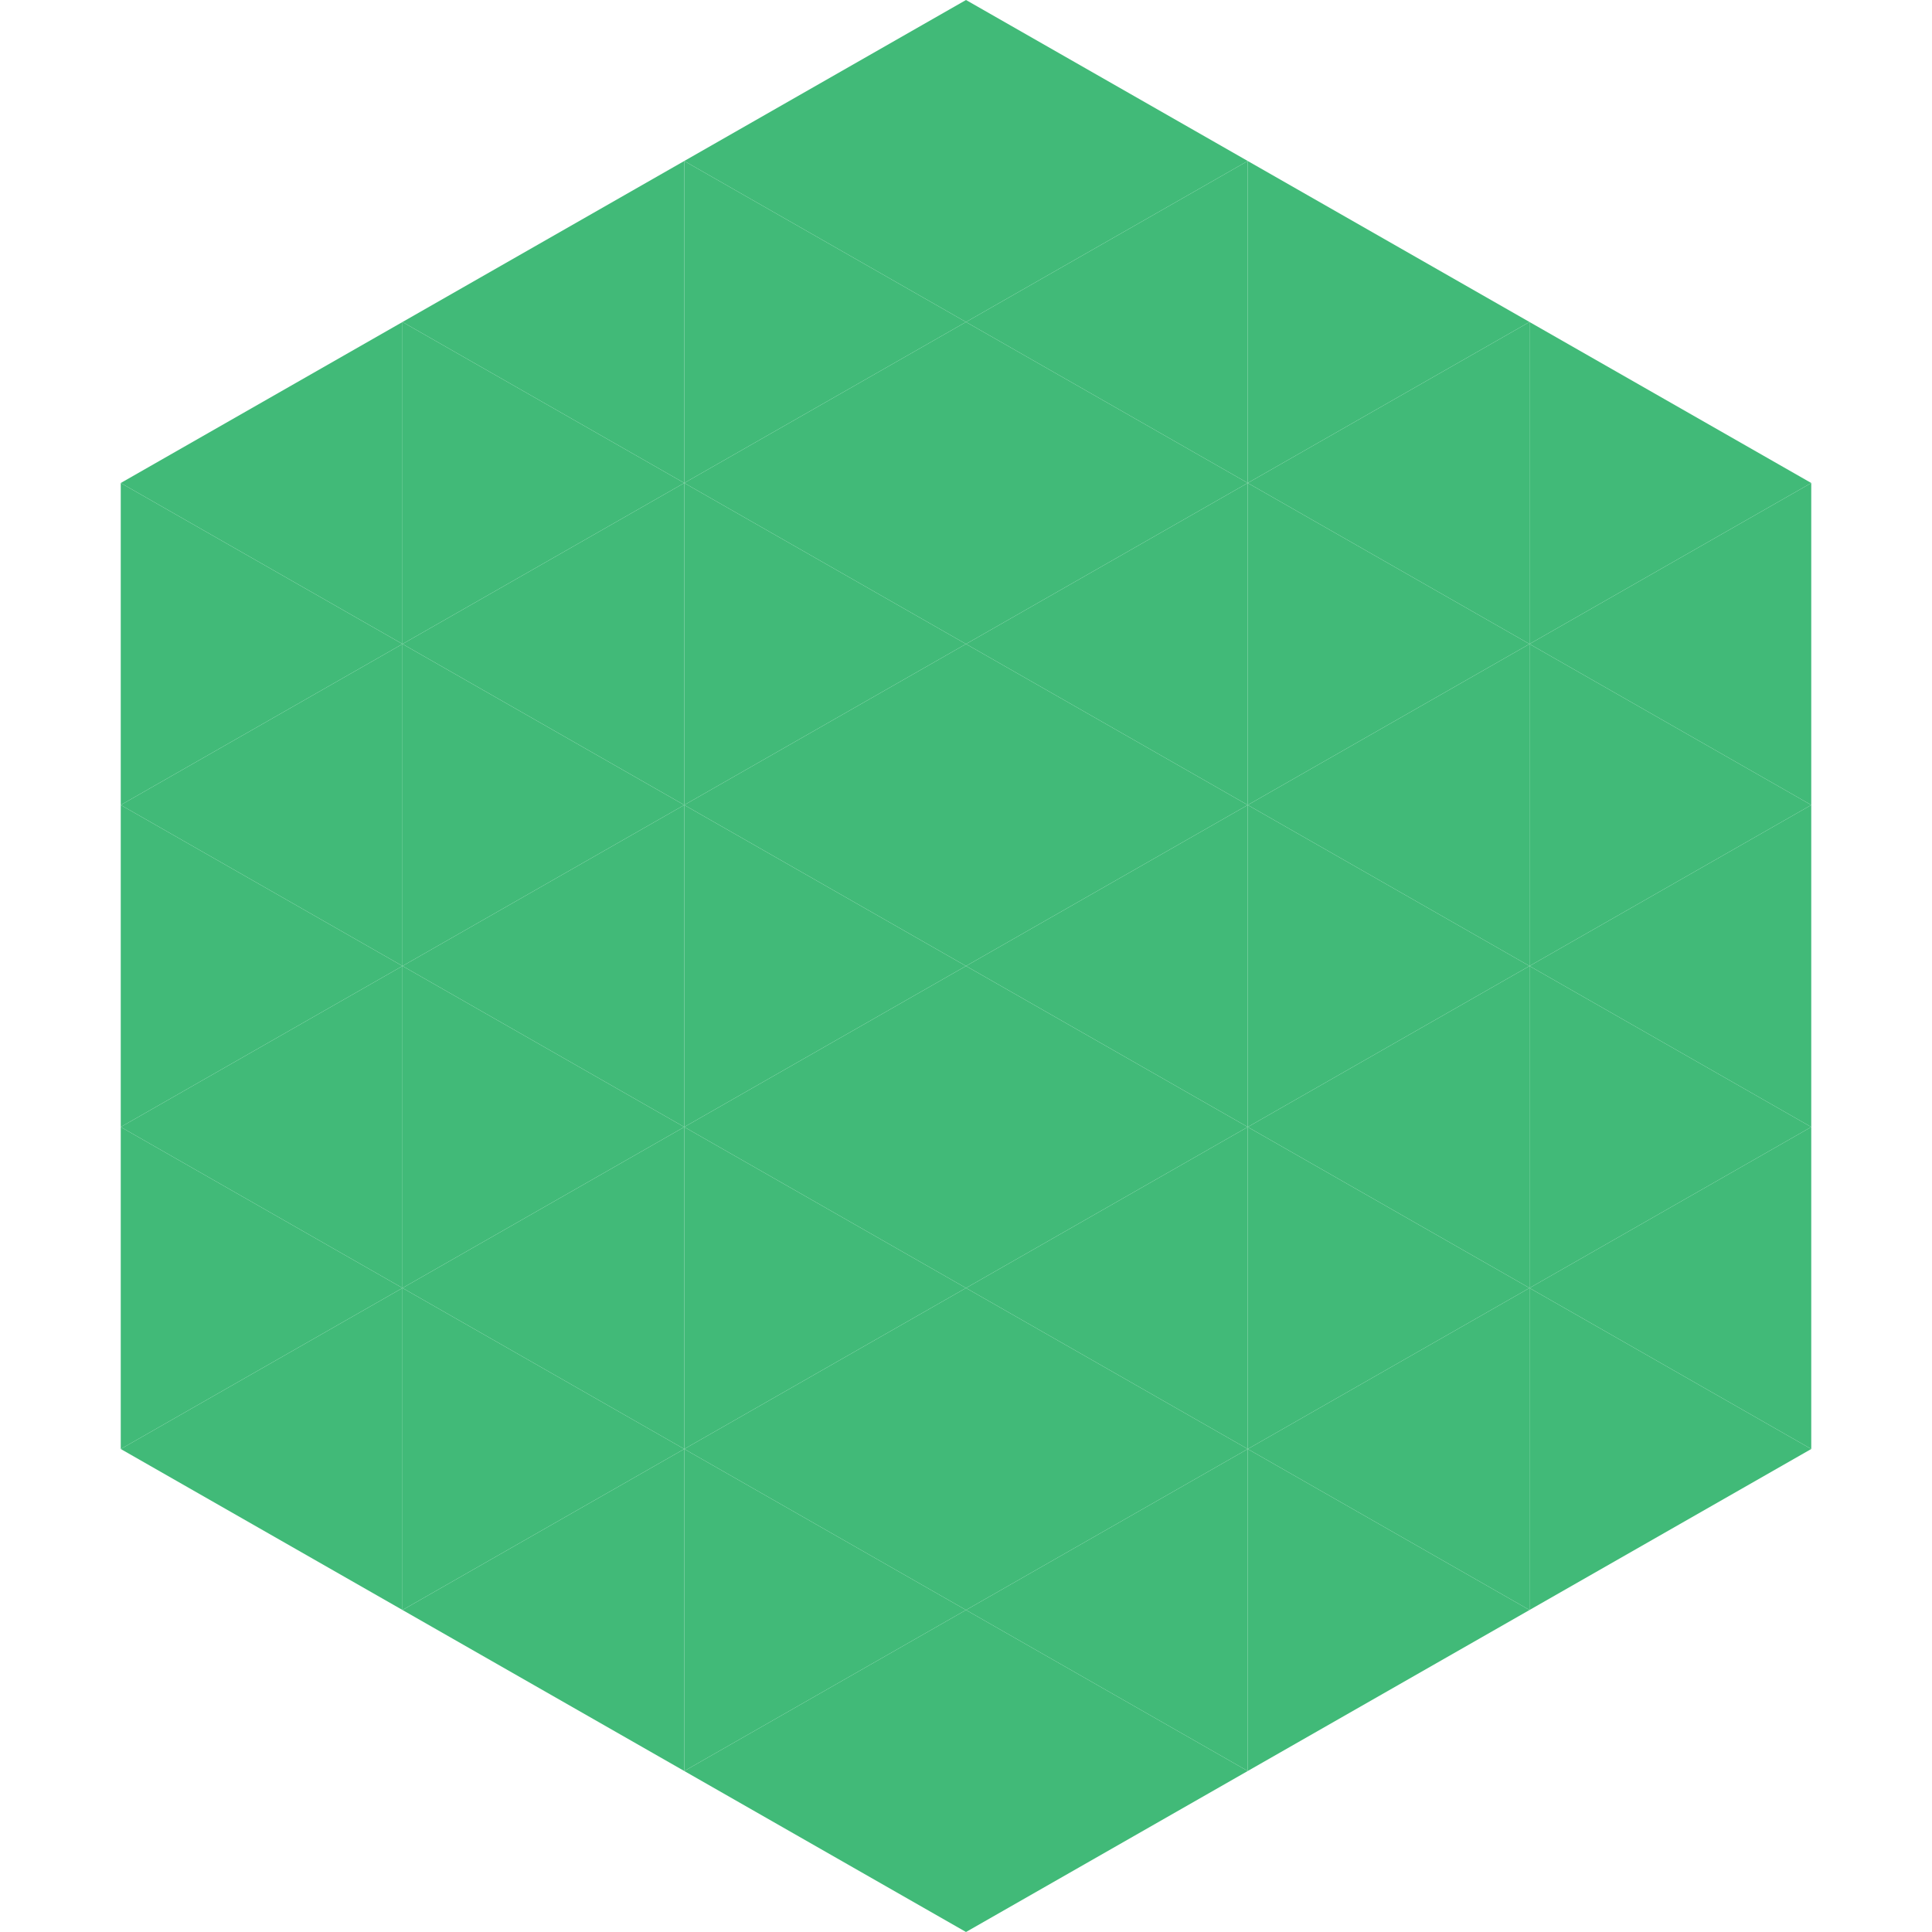
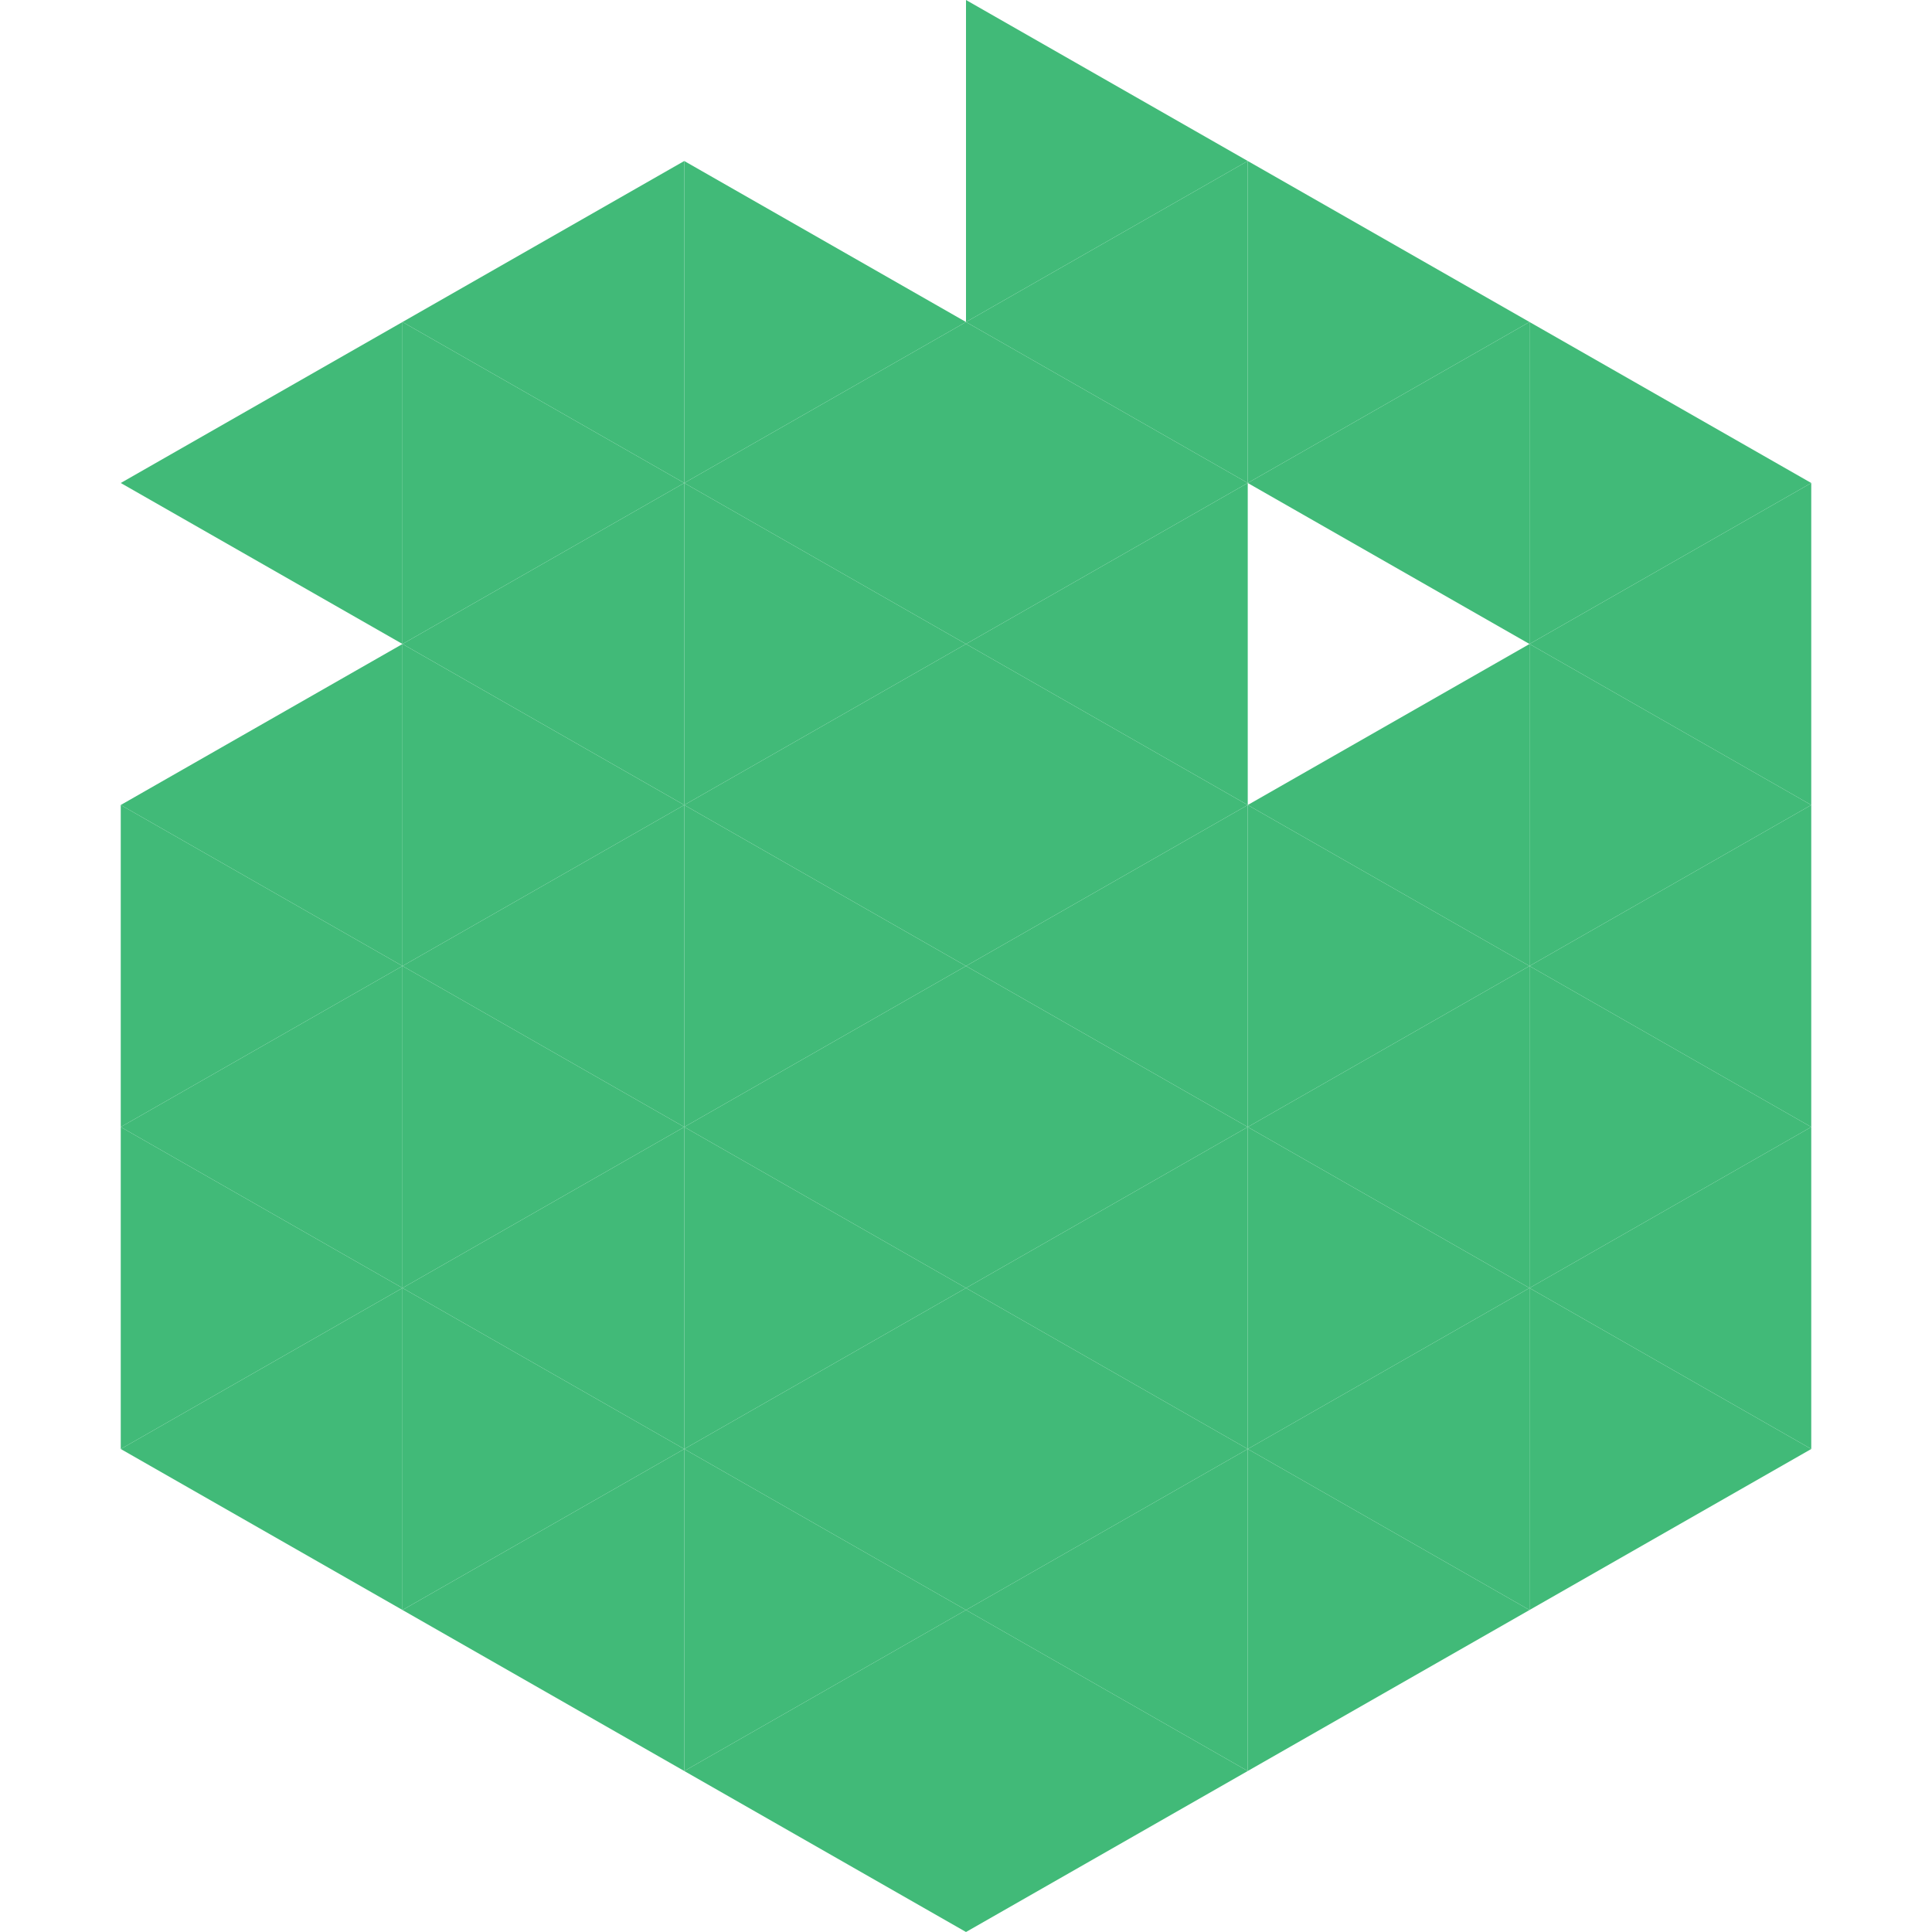
<svg xmlns="http://www.w3.org/2000/svg" width="240" height="240">
  <polygon points="50,40 15,60 50,80" style="fill:rgb(65,186,120)" />
  <polygon points="190,40 225,60 190,80" style="fill:rgb(65,186,120)" />
-   <polygon points="15,60 50,80 15,100" style="fill:rgb(65,186,120)" />
  <polygon points="225,60 190,80 225,100" style="fill:rgb(65,186,120)" />
  <polygon points="50,80 15,100 50,120" style="fill:rgb(65,186,120)" />
  <polygon points="190,80 225,100 190,120" style="fill:rgb(65,186,120)" />
  <polygon points="15,100 50,120 15,140" style="fill:rgb(65,186,120)" />
  <polygon points="225,100 190,120 225,140" style="fill:rgb(65,186,120)" />
  <polygon points="50,120 15,140 50,160" style="fill:rgb(65,186,120)" />
  <polygon points="190,120 225,140 190,160" style="fill:rgb(65,186,120)" />
  <polygon points="15,140 50,160 15,180" style="fill:rgb(65,186,120)" />
  <polygon points="225,140 190,160 225,180" style="fill:rgb(65,186,120)" />
  <polygon points="50,160 15,180 50,200" style="fill:rgb(65,186,120)" />
  <polygon points="190,160 225,180 190,200" style="fill:rgb(65,186,120)" />
  <polygon points="15,180 50,200 15,220" style="fill:rgb(255,255,255); fill-opacity:0" />
  <polygon points="225,180 190,200 225,220" style="fill:rgb(255,255,255); fill-opacity:0" />
  <polygon points="50,0 85,20 50,40" style="fill:rgb(255,255,255); fill-opacity:0" />
  <polygon points="190,0 155,20 190,40" style="fill:rgb(255,255,255); fill-opacity:0" />
  <polygon points="85,20 50,40 85,60" style="fill:rgb(65,186,120)" />
  <polygon points="155,20 190,40 155,60" style="fill:rgb(65,186,120)" />
  <polygon points="50,40 85,60 50,80" style="fill:rgb(65,186,120)" />
  <polygon points="190,40 155,60 190,80" style="fill:rgb(65,186,120)" />
  <polygon points="85,60 50,80 85,100" style="fill:rgb(65,186,120)" />
-   <polygon points="155,60 190,80 155,100" style="fill:rgb(65,186,120)" />
  <polygon points="50,80 85,100 50,120" style="fill:rgb(65,186,120)" />
  <polygon points="190,80 155,100 190,120" style="fill:rgb(65,186,120)" />
  <polygon points="85,100 50,120 85,140" style="fill:rgb(65,186,120)" />
  <polygon points="155,100 190,120 155,140" style="fill:rgb(65,186,120)" />
  <polygon points="50,120 85,140 50,160" style="fill:rgb(65,186,120)" />
  <polygon points="190,120 155,140 190,160" style="fill:rgb(65,186,120)" />
  <polygon points="85,140 50,160 85,180" style="fill:rgb(65,186,120)" />
  <polygon points="155,140 190,160 155,180" style="fill:rgb(65,186,120)" />
  <polygon points="50,160 85,180 50,200" style="fill:rgb(65,186,120)" />
  <polygon points="190,160 155,180 190,200" style="fill:rgb(65,186,120)" />
  <polygon points="85,180 50,200 85,220" style="fill:rgb(65,186,120)" />
  <polygon points="155,180 190,200 155,220" style="fill:rgb(65,186,120)" />
-   <polygon points="120,0 85,20 120,40" style="fill:rgb(65,186,120)" />
  <polygon points="120,0 155,20 120,40" style="fill:rgb(65,186,120)" />
  <polygon points="85,20 120,40 85,60" style="fill:rgb(65,186,120)" />
  <polygon points="155,20 120,40 155,60" style="fill:rgb(65,186,120)" />
  <polygon points="120,40 85,60 120,80" style="fill:rgb(65,186,120)" />
  <polygon points="120,40 155,60 120,80" style="fill:rgb(65,186,120)" />
  <polygon points="85,60 120,80 85,100" style="fill:rgb(65,186,120)" />
  <polygon points="155,60 120,80 155,100" style="fill:rgb(65,186,120)" />
  <polygon points="120,80 85,100 120,120" style="fill:rgb(65,186,120)" />
  <polygon points="120,80 155,100 120,120" style="fill:rgb(65,186,120)" />
  <polygon points="85,100 120,120 85,140" style="fill:rgb(65,186,120)" />
  <polygon points="155,100 120,120 155,140" style="fill:rgb(65,186,120)" />
  <polygon points="120,120 85,140 120,160" style="fill:rgb(65,186,120)" />
  <polygon points="120,120 155,140 120,160" style="fill:rgb(65,186,120)" />
  <polygon points="85,140 120,160 85,180" style="fill:rgb(65,186,120)" />
  <polygon points="155,140 120,160 155,180" style="fill:rgb(65,186,120)" />
  <polygon points="120,160 85,180 120,200" style="fill:rgb(65,186,120)" />
  <polygon points="120,160 155,180 120,200" style="fill:rgb(65,186,120)" />
  <polygon points="85,180 120,200 85,220" style="fill:rgb(65,186,120)" />
  <polygon points="155,180 120,200 155,220" style="fill:rgb(65,186,120)" />
  <polygon points="120,200 85,220 120,240" style="fill:rgb(65,186,120)" />
  <polygon points="120,200 155,220 120,240" style="fill:rgb(65,186,120)" />
  <polygon points="85,220 120,240 85,260" style="fill:rgb(255,255,255); fill-opacity:0" />
  <polygon points="155,220 120,240 155,260" style="fill:rgb(255,255,255); fill-opacity:0" />
</svg>